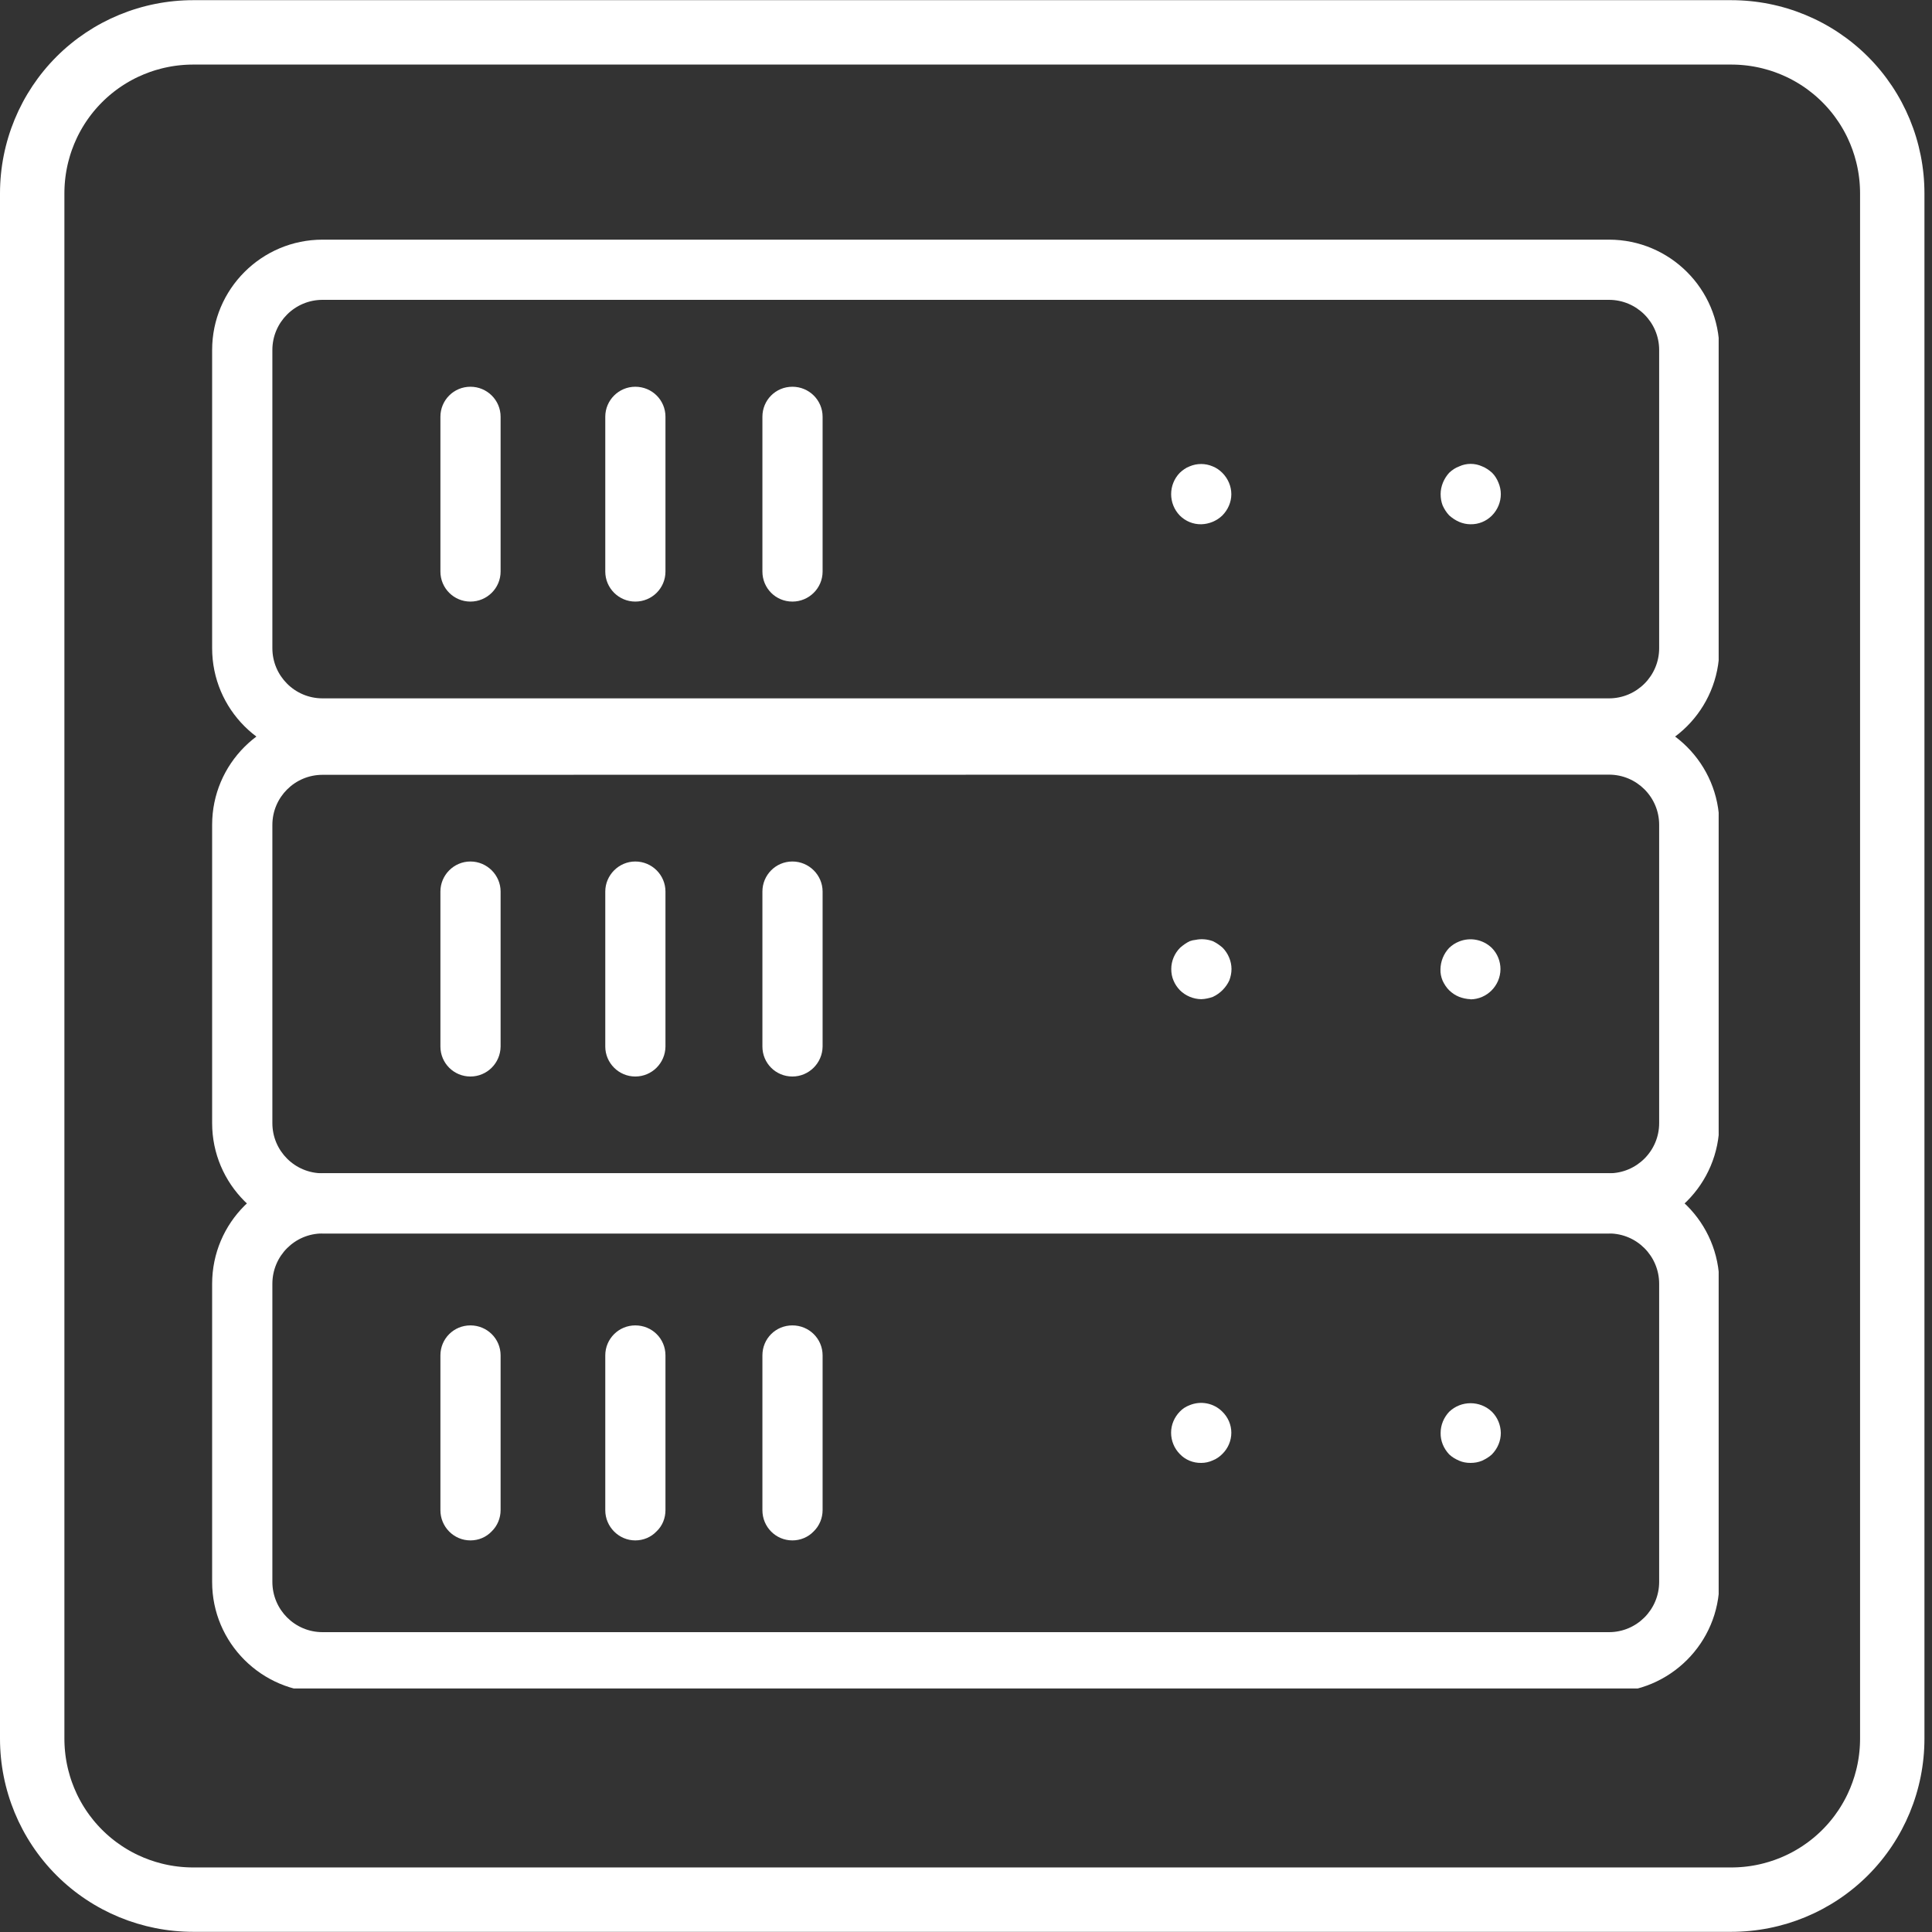
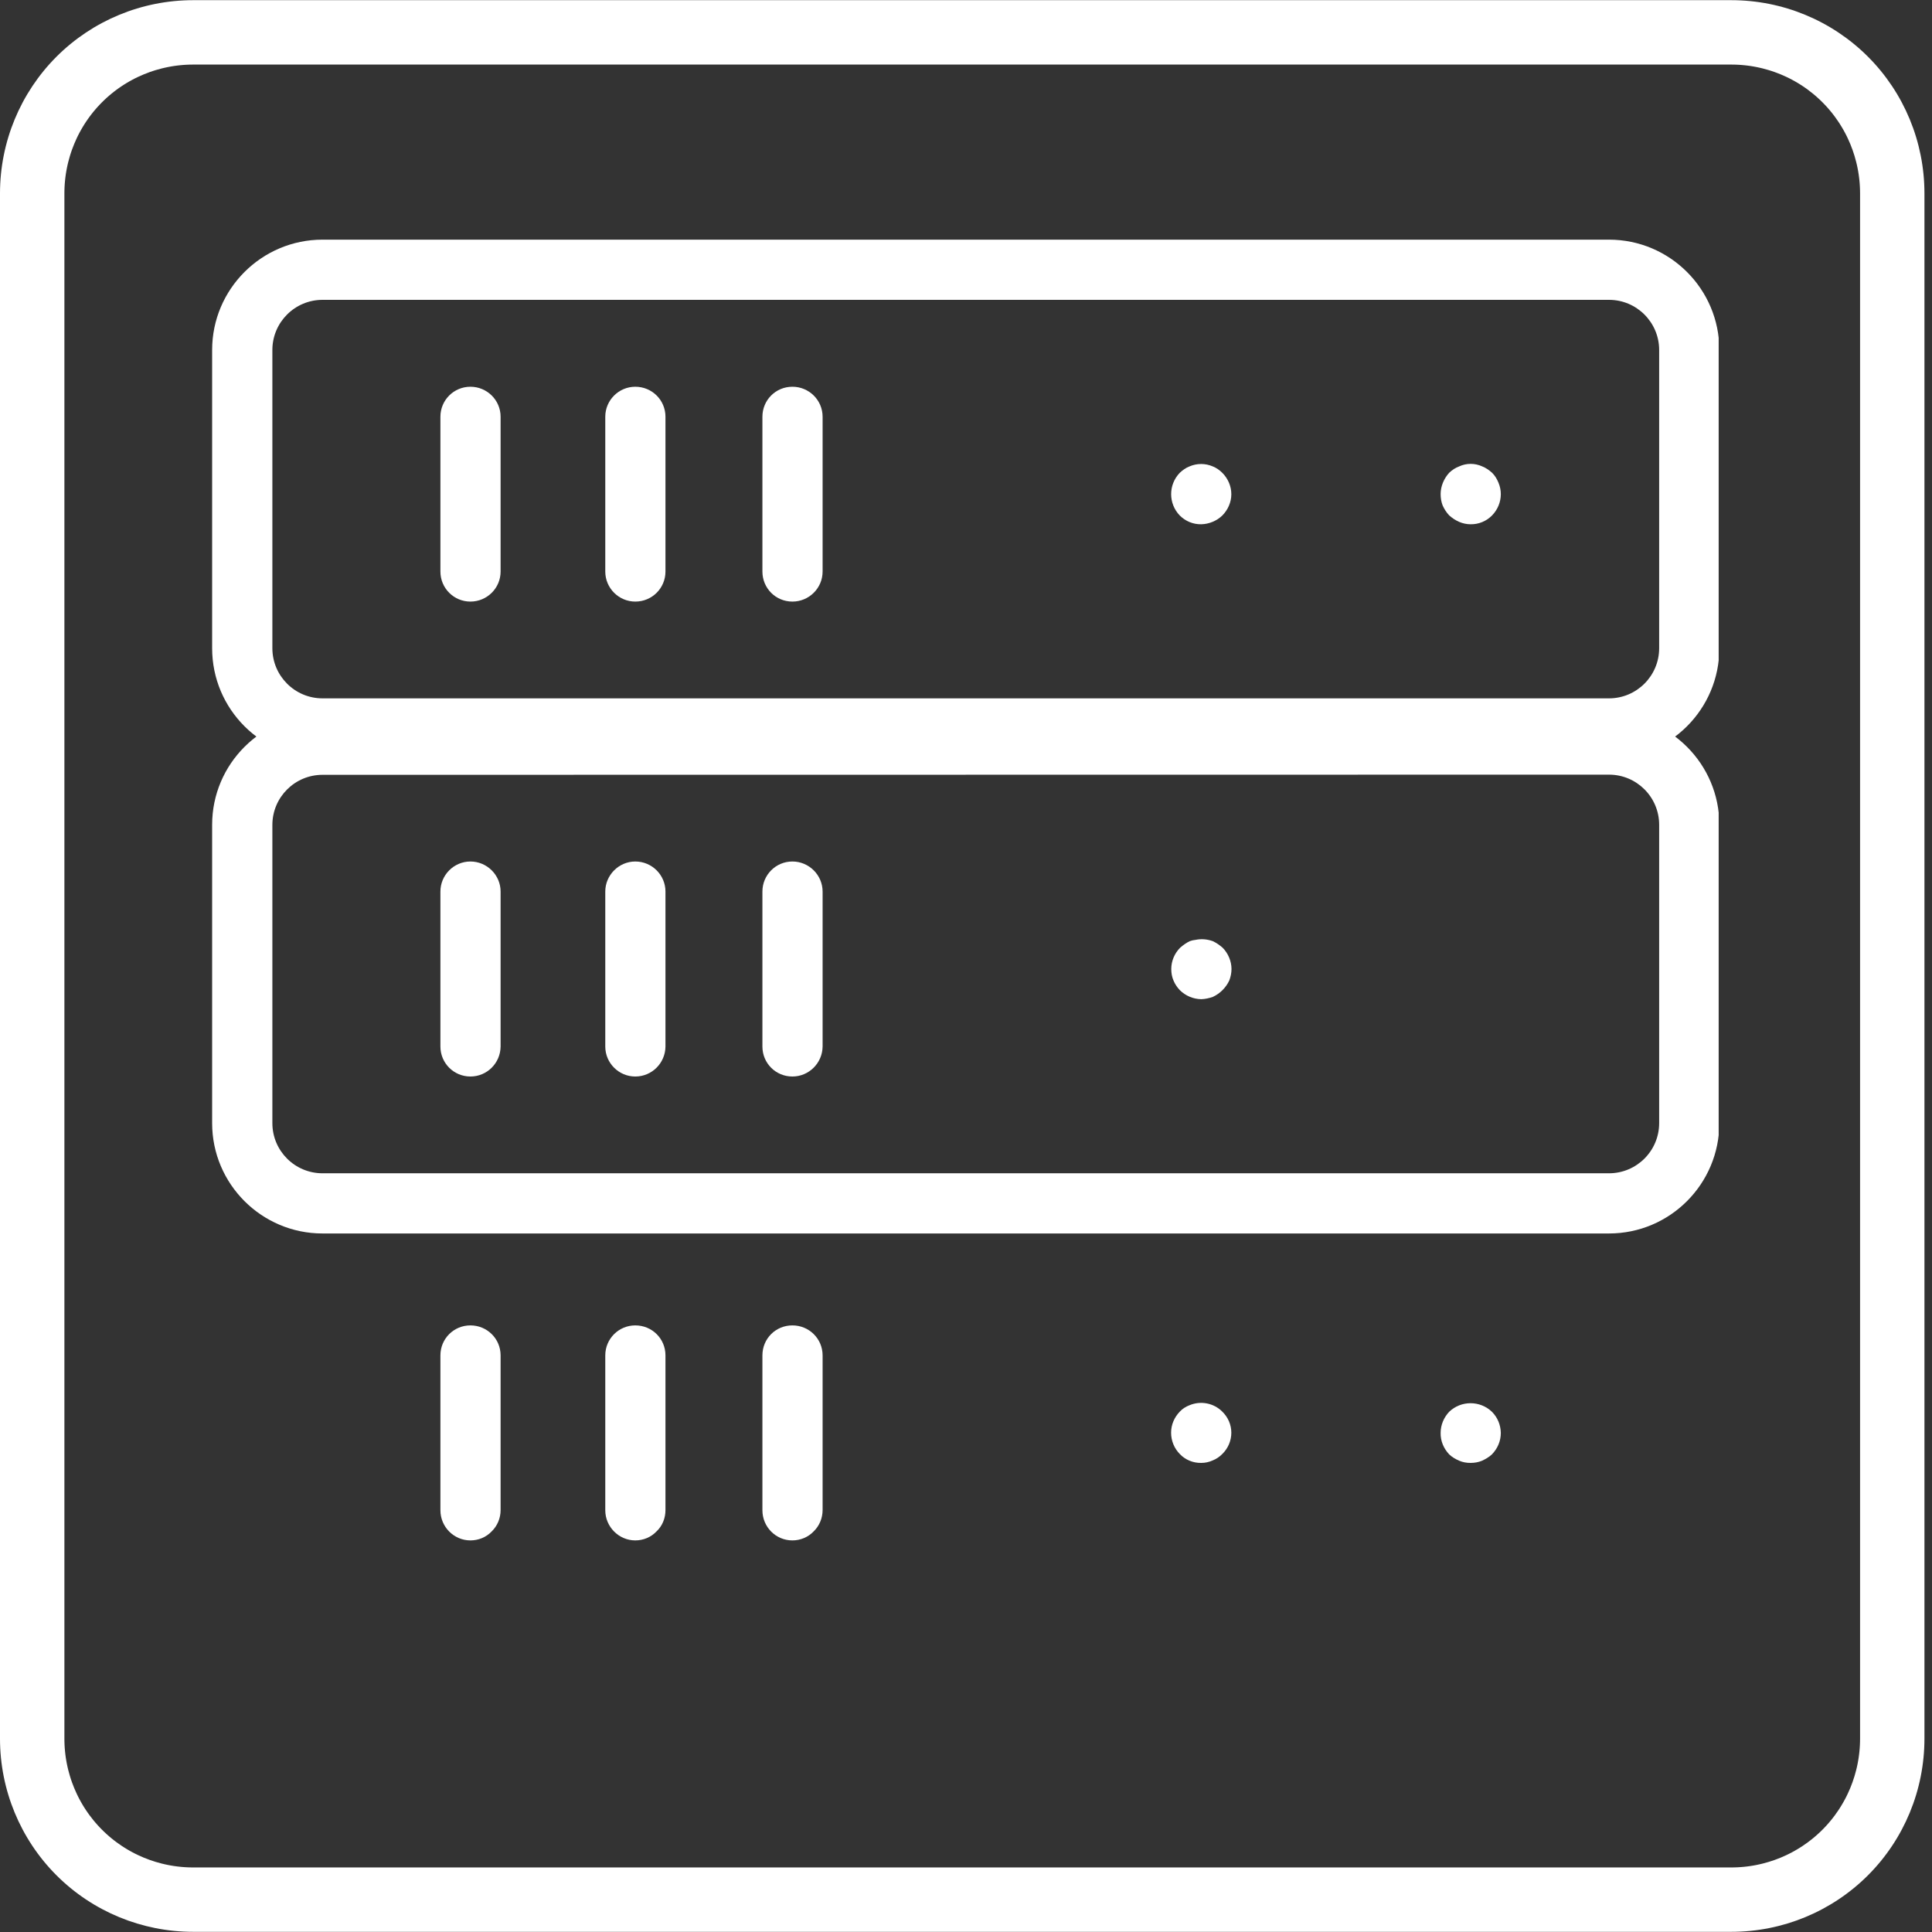
<svg xmlns="http://www.w3.org/2000/svg" width="60" zoomAndPan="magnify" viewBox="0 0 45 45" height="60" preserveAspectRatio="xMidYMid meet" version="1.0">
  <rect x="0" y="0" width="45" height="45" fill="#333333" stroke="none" />
  <defs>
    <clipPath id="0a8d4514d9">
-       <path d="M 0 0.004 L 45 0.004 L 45 45 L 0 45 Z M 0 0.004 " clip-rule="nonzero" />
+       <path d="M 0 0.004 L 45 0.004 L 45 45 L 0 45 M 0 0.004 " clip-rule="nonzero" />
    </clipPath>
    <clipPath id="66bf8bc682">
      <path d="M 4.5 0.004 L 40.324 0.004 C 41.52 0.004 42.664 0.477 43.508 1.32 C 44.352 2.164 44.824 3.309 44.824 4.504 L 44.824 40.496 C 44.824 41.691 44.352 42.836 43.508 43.68 C 42.664 44.523 41.52 44.996 40.324 44.996 L 4.5 44.996 C 3.305 44.996 2.16 44.523 1.316 43.68 C 0.473 42.836 0 41.691 0 40.496 L 0 4.504 C 0 3.309 0.473 2.164 1.316 1.32 C 2.16 0.477 3.305 0.004 4.5 0.004 Z M 4.5 0.004 " clip-rule="nonzero" />
    </clipPath>
    <clipPath id="d1efb06439">
      <path d="M 4.941 27.121 L 40.031 27.121 L 40.031 39.328 L 4.941 39.328 Z M 4.941 27.121 " clip-rule="nonzero" />
    </clipPath>
    <clipPath id="8e11b6ec20">
      <path d="M 4.781 16 L 40.031 16 L 40.031 29 L 4.781 29 Z M 4.781 16 " clip-rule="nonzero" />
    </clipPath>
    <clipPath id="3cc0949f6b">
      <path d="M 4.781 5.578 L 40.031 5.578 L 40.031 18 L 4.781 18 Z M 4.781 5.578 " clip-rule="nonzero" />
    </clipPath>
  </defs>
  <g clip-path="url(#0a8d4514d9)">
    <g clip-path="url(#66bf8bc682)">
      <path stroke-linecap="butt" transform="matrix(0.75, 0, 0, 0.75, 0, 0.004)" fill="none" stroke-linejoin="miter" d="M 6 -0 L 53.766 -0 C 55.359 -0 56.885 0.63 58.01 1.755 C 59.135 2.88 59.766 4.406 59.766 6 L 59.766 53.99 C 59.766 55.583 59.135 57.109 58.01 58.234 C 56.885 59.359 55.359 59.99 53.766 59.99 L 6 59.99 C 4.406 59.99 2.88 59.359 1.755 58.234 C 0.63 57.109 -0 55.583 -0 53.99 L -0 6 C -0 4.406 0.63 2.88 1.755 1.755 C 2.88 0.63 4.406 -0 6 -0 Z M 6 -0 " stroke="#ffffff" stroke-width="4" stroke-opacity="1" stroke-miterlimit="4" />
    </g>
  </g>
  <g clip-path="url(#d1efb06439)">
-     <path fill="#ffffff" d="M 7.512 28.73 C 6.867 28.73 6.344 29.254 6.344 29.902 L 6.344 36.844 C 6.344 37.492 6.867 38.016 7.512 38.016 L 37.477 38.016 C 38.121 38.016 38.645 37.492 38.645 36.844 L 38.645 29.902 C 38.645 29.254 38.121 28.73 37.477 28.73 Z M 37.477 39.418 L 7.512 39.418 C 6.094 39.414 4.941 38.266 4.941 36.848 L 4.941 29.902 C 4.941 28.48 6.094 27.332 7.512 27.328 L 37.477 27.328 C 38.895 27.332 40.047 28.48 40.047 29.902 L 40.047 36.848 C 40.047 38.266 38.895 39.414 37.477 39.418 " fill-opacity="1" fill-rule="nonzero" />
-   </g>
+     </g>
  <g clip-path="url(#8e11b6ec20)">
    <path fill="#ffffff" d="M 7.512 18.047 C 6.867 18.047 6.344 18.57 6.344 19.215 L 6.344 26.16 C 6.344 26.805 6.867 27.328 7.512 27.328 L 37.477 27.328 C 38.121 27.328 38.645 26.805 38.645 26.16 L 38.645 19.211 C 38.645 18.566 38.121 18.043 37.477 18.043 Z M 37.477 28.73 L 7.512 28.73 C 6.094 28.73 4.941 27.578 4.941 26.16 L 4.941 19.211 C 4.941 17.793 6.094 16.645 7.512 16.641 L 37.477 16.641 C 38.895 16.645 40.047 17.793 40.047 19.211 L 40.047 26.156 C 40.047 27.578 38.895 28.73 37.477 28.73 " fill-opacity="1" fill-rule="nonzero" />
  </g>
  <path fill="#ffffff" d="M 10.957 25.074 C 10.57 25.074 10.258 24.762 10.258 24.375 L 10.258 20.766 C 10.258 20.383 10.57 20.066 10.957 20.066 C 11.344 20.066 11.66 20.383 11.66 20.766 L 11.66 24.375 C 11.656 24.762 11.344 25.074 10.957 25.074 " fill-opacity="1" fill-rule="nonzero" />
  <path fill="#ffffff" d="M 14.797 25.074 C 14.414 25.074 14.098 24.762 14.098 24.375 L 14.098 20.766 C 14.098 20.383 14.414 20.066 14.797 20.066 C 15.188 20.066 15.5 20.383 15.5 20.766 L 15.5 24.375 C 15.496 24.762 15.184 25.074 14.797 25.074 " fill-opacity="1" fill-rule="nonzero" />
  <path fill="#ffffff" d="M 18.457 25.074 C 18.066 25.074 17.758 24.762 17.758 24.375 L 17.758 20.766 C 17.758 20.383 18.066 20.066 18.457 20.066 C 18.844 20.066 19.16 20.383 19.16 20.766 L 19.16 24.375 C 19.156 24.762 18.84 25.074 18.457 25.074 " fill-opacity="1" fill-rule="nonzero" />
  <path fill="#ffffff" d="M 27.98 23.273 C 27.793 23.27 27.613 23.195 27.48 23.062 C 27.418 22.996 27.367 22.922 27.332 22.836 C 27.297 22.754 27.281 22.664 27.281 22.57 C 27.281 22.387 27.355 22.207 27.488 22.074 C 27.555 22.016 27.629 21.961 27.711 21.922 C 27.754 21.906 27.801 21.895 27.848 21.891 C 27.98 21.863 28.121 21.875 28.25 21.922 C 28.332 21.961 28.406 22.012 28.477 22.074 C 28.605 22.203 28.684 22.387 28.684 22.57 C 28.684 22.664 28.664 22.754 28.633 22.836 C 28.555 23.004 28.418 23.141 28.25 23.219 C 28.164 23.25 28.07 23.27 27.98 23.273 " fill-opacity="1" fill-rule="nonzero" />
-   <path fill="#ffffff" d="M 34.25 23.273 C 34.16 23.27 34.07 23.25 33.988 23.219 C 33.898 23.184 33.82 23.129 33.754 23.066 C 33.691 23.004 33.641 22.926 33.602 22.844 C 33.566 22.758 33.547 22.668 33.551 22.574 C 33.555 22.391 33.625 22.215 33.754 22.078 C 33.82 22.016 33.895 21.965 33.984 21.93 C 34.246 21.824 34.543 21.883 34.746 22.078 C 34.879 22.211 34.949 22.391 34.949 22.574 C 34.945 22.961 34.633 23.273 34.25 23.277 L 34.25 23.273 " fill-opacity="1" fill-rule="nonzero" />
  <g clip-path="url(#3cc0949f6b)">
    <path fill="#ffffff" d="M 7.512 6.984 C 6.867 6.984 6.344 7.508 6.344 8.152 L 6.344 15.098 C 6.344 15.742 6.867 16.266 7.512 16.266 L 37.477 16.266 C 38.121 16.266 38.645 15.742 38.645 15.098 L 38.645 8.152 C 38.645 7.508 38.121 6.984 37.477 6.984 Z M 37.477 17.668 L 7.512 17.668 C 6.094 17.668 4.941 16.52 4.941 15.098 L 4.941 8.152 C 4.941 6.734 6.094 5.582 7.512 5.582 L 37.477 5.582 C 38.895 5.582 40.047 6.734 40.047 8.152 L 40.047 15.098 C 40.047 16.52 38.895 17.668 37.477 17.668 " fill-opacity="1" fill-rule="nonzero" />
  </g>
  <path fill="#ffffff" d="M 10.957 14.012 C 10.57 14.012 10.258 13.699 10.258 13.312 L 10.258 9.707 C 10.258 9.32 10.57 9.008 10.957 9.008 C 11.344 9.008 11.66 9.32 11.66 9.707 L 11.66 13.312 C 11.66 13.699 11.344 14.012 10.957 14.012 " fill-opacity="1" fill-rule="nonzero" />
  <path fill="#ffffff" d="M 14.797 14.012 C 14.414 14.012 14.098 13.699 14.098 13.312 L 14.098 9.707 C 14.098 9.32 14.414 9.008 14.797 9.008 C 15.188 9.008 15.5 9.32 15.5 9.707 L 15.5 13.312 C 15.5 13.699 15.188 14.012 14.797 14.012 " fill-opacity="1" fill-rule="nonzero" />
  <path fill="#ffffff" d="M 18.457 14.012 C 18.066 14.012 17.758 13.699 17.758 13.312 L 17.758 9.707 C 17.758 9.32 18.066 9.008 18.457 9.008 C 18.844 9.008 19.16 9.32 19.16 9.707 L 19.16 13.312 C 19.16 13.699 18.844 14.012 18.457 14.012 " fill-opacity="1" fill-rule="nonzero" />
  <path fill="#ffffff" d="M 27.98 12.211 C 27.793 12.215 27.613 12.141 27.48 12.008 C 27.211 11.73 27.211 11.289 27.48 11.012 C 27.547 10.949 27.621 10.895 27.707 10.863 C 27.879 10.789 28.074 10.789 28.246 10.863 C 28.328 10.895 28.406 10.949 28.469 11.012 C 28.602 11.145 28.68 11.324 28.68 11.512 C 28.68 11.695 28.602 11.875 28.469 12.008 C 28.34 12.133 28.16 12.207 27.98 12.211 " fill-opacity="1" fill-rule="nonzero" />
  <path fill="#ffffff" d="M 34.25 12.211 C 34.16 12.211 34.07 12.191 33.988 12.156 C 33.898 12.117 33.824 12.066 33.754 12.004 C 33.691 11.938 33.641 11.859 33.602 11.773 C 33.57 11.691 33.555 11.602 33.555 11.508 C 33.555 11.324 33.633 11.145 33.754 11.012 C 33.824 10.945 33.902 10.895 33.988 10.863 C 34.156 10.785 34.352 10.785 34.523 10.863 C 34.605 10.895 34.684 10.949 34.754 11.012 C 34.82 11.078 34.867 11.156 34.902 11.242 C 34.938 11.328 34.957 11.418 34.957 11.508 C 34.957 11.695 34.883 11.871 34.754 12.004 C 34.621 12.141 34.438 12.215 34.25 12.211 " fill-opacity="1" fill-rule="nonzero" />
  <path fill="#ffffff" d="M 10.957 35.879 C 10.57 35.879 10.258 35.562 10.258 35.176 L 10.258 31.57 C 10.258 31.18 10.57 30.871 10.957 30.871 C 11.344 30.871 11.66 31.18 11.66 31.57 L 11.66 35.172 C 11.66 35.359 11.586 35.539 11.453 35.668 C 11.324 35.805 11.145 35.879 10.957 35.879 " fill-opacity="1" fill-rule="nonzero" />
  <path fill="#ffffff" d="M 14.797 35.879 C 14.414 35.879 14.098 35.562 14.098 35.176 L 14.098 31.57 C 14.098 31.18 14.414 30.871 14.797 30.871 C 15.188 30.871 15.5 31.18 15.5 31.57 L 15.5 35.172 C 15.5 35.359 15.43 35.539 15.293 35.668 C 15.164 35.805 14.984 35.879 14.797 35.879 " fill-opacity="1" fill-rule="nonzero" />
  <path fill="#ffffff" d="M 18.457 35.879 C 18.066 35.879 17.758 35.562 17.758 35.176 L 17.758 31.57 C 17.758 31.18 18.066 30.871 18.457 30.871 C 18.844 30.871 19.16 31.18 19.16 31.57 L 19.16 35.172 C 19.16 35.359 19.086 35.539 18.953 35.668 C 18.824 35.805 18.641 35.879 18.457 35.879 " fill-opacity="1" fill-rule="nonzero" />
  <path fill="#ffffff" d="M 27.98 34.074 C 27.793 34.078 27.609 34.004 27.48 33.867 C 27.352 33.738 27.277 33.559 27.277 33.371 C 27.277 33.184 27.352 33.012 27.48 32.879 C 27.543 32.812 27.621 32.762 27.707 32.73 C 27.969 32.621 28.27 32.68 28.469 32.879 C 28.602 33.008 28.68 33.184 28.68 33.371 C 28.68 33.559 28.602 33.738 28.469 33.867 C 28.402 33.934 28.328 33.984 28.246 34.016 C 28.16 34.055 28.07 34.074 27.98 34.074 " fill-opacity="1" fill-rule="nonzero" />
  <path fill="#ffffff" d="M 34.25 34.074 C 34.16 34.074 34.07 34.059 33.988 34.023 C 33.898 33.984 33.82 33.938 33.754 33.875 C 33.625 33.738 33.551 33.562 33.555 33.375 C 33.555 33.191 33.629 33.016 33.754 32.883 C 34.031 32.617 34.473 32.617 34.75 32.883 C 34.883 33.016 34.953 33.191 34.957 33.375 C 34.957 33.562 34.883 33.738 34.75 33.875 C 34.684 33.938 34.602 33.984 34.52 34.023 C 34.434 34.059 34.344 34.074 34.25 34.074 " fill-opacity="1" fill-rule="nonzero" />
</svg>